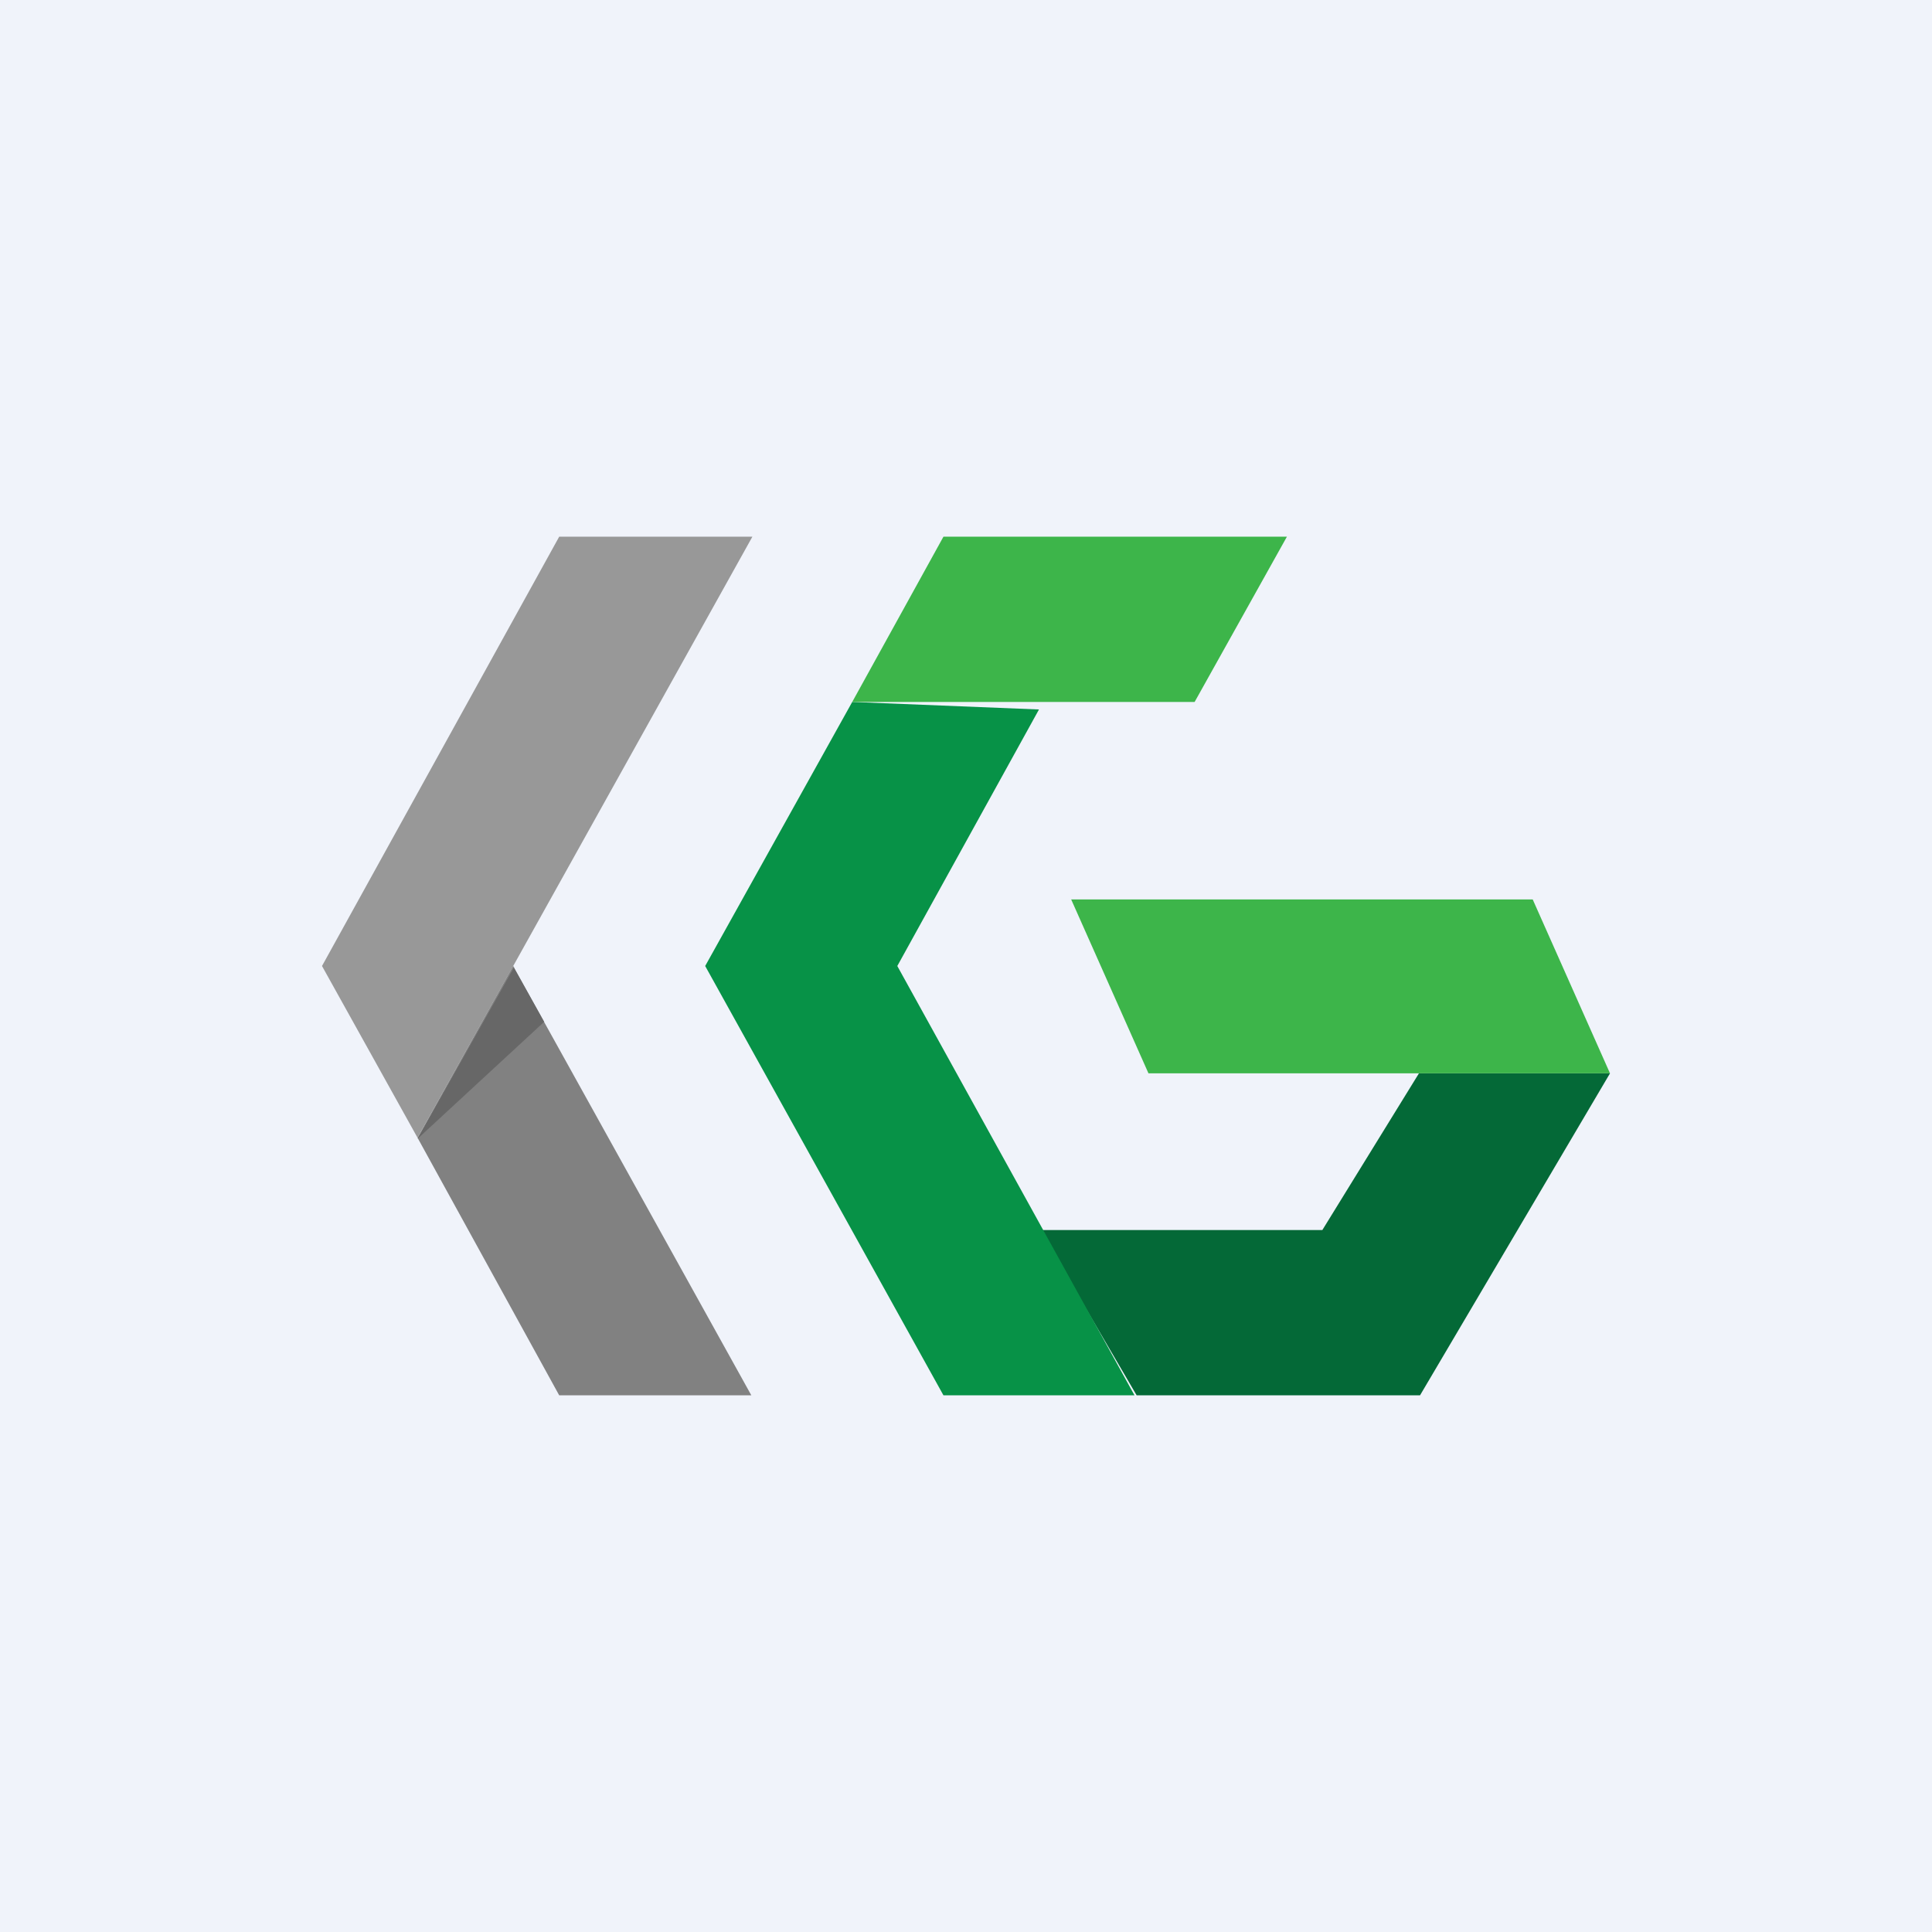
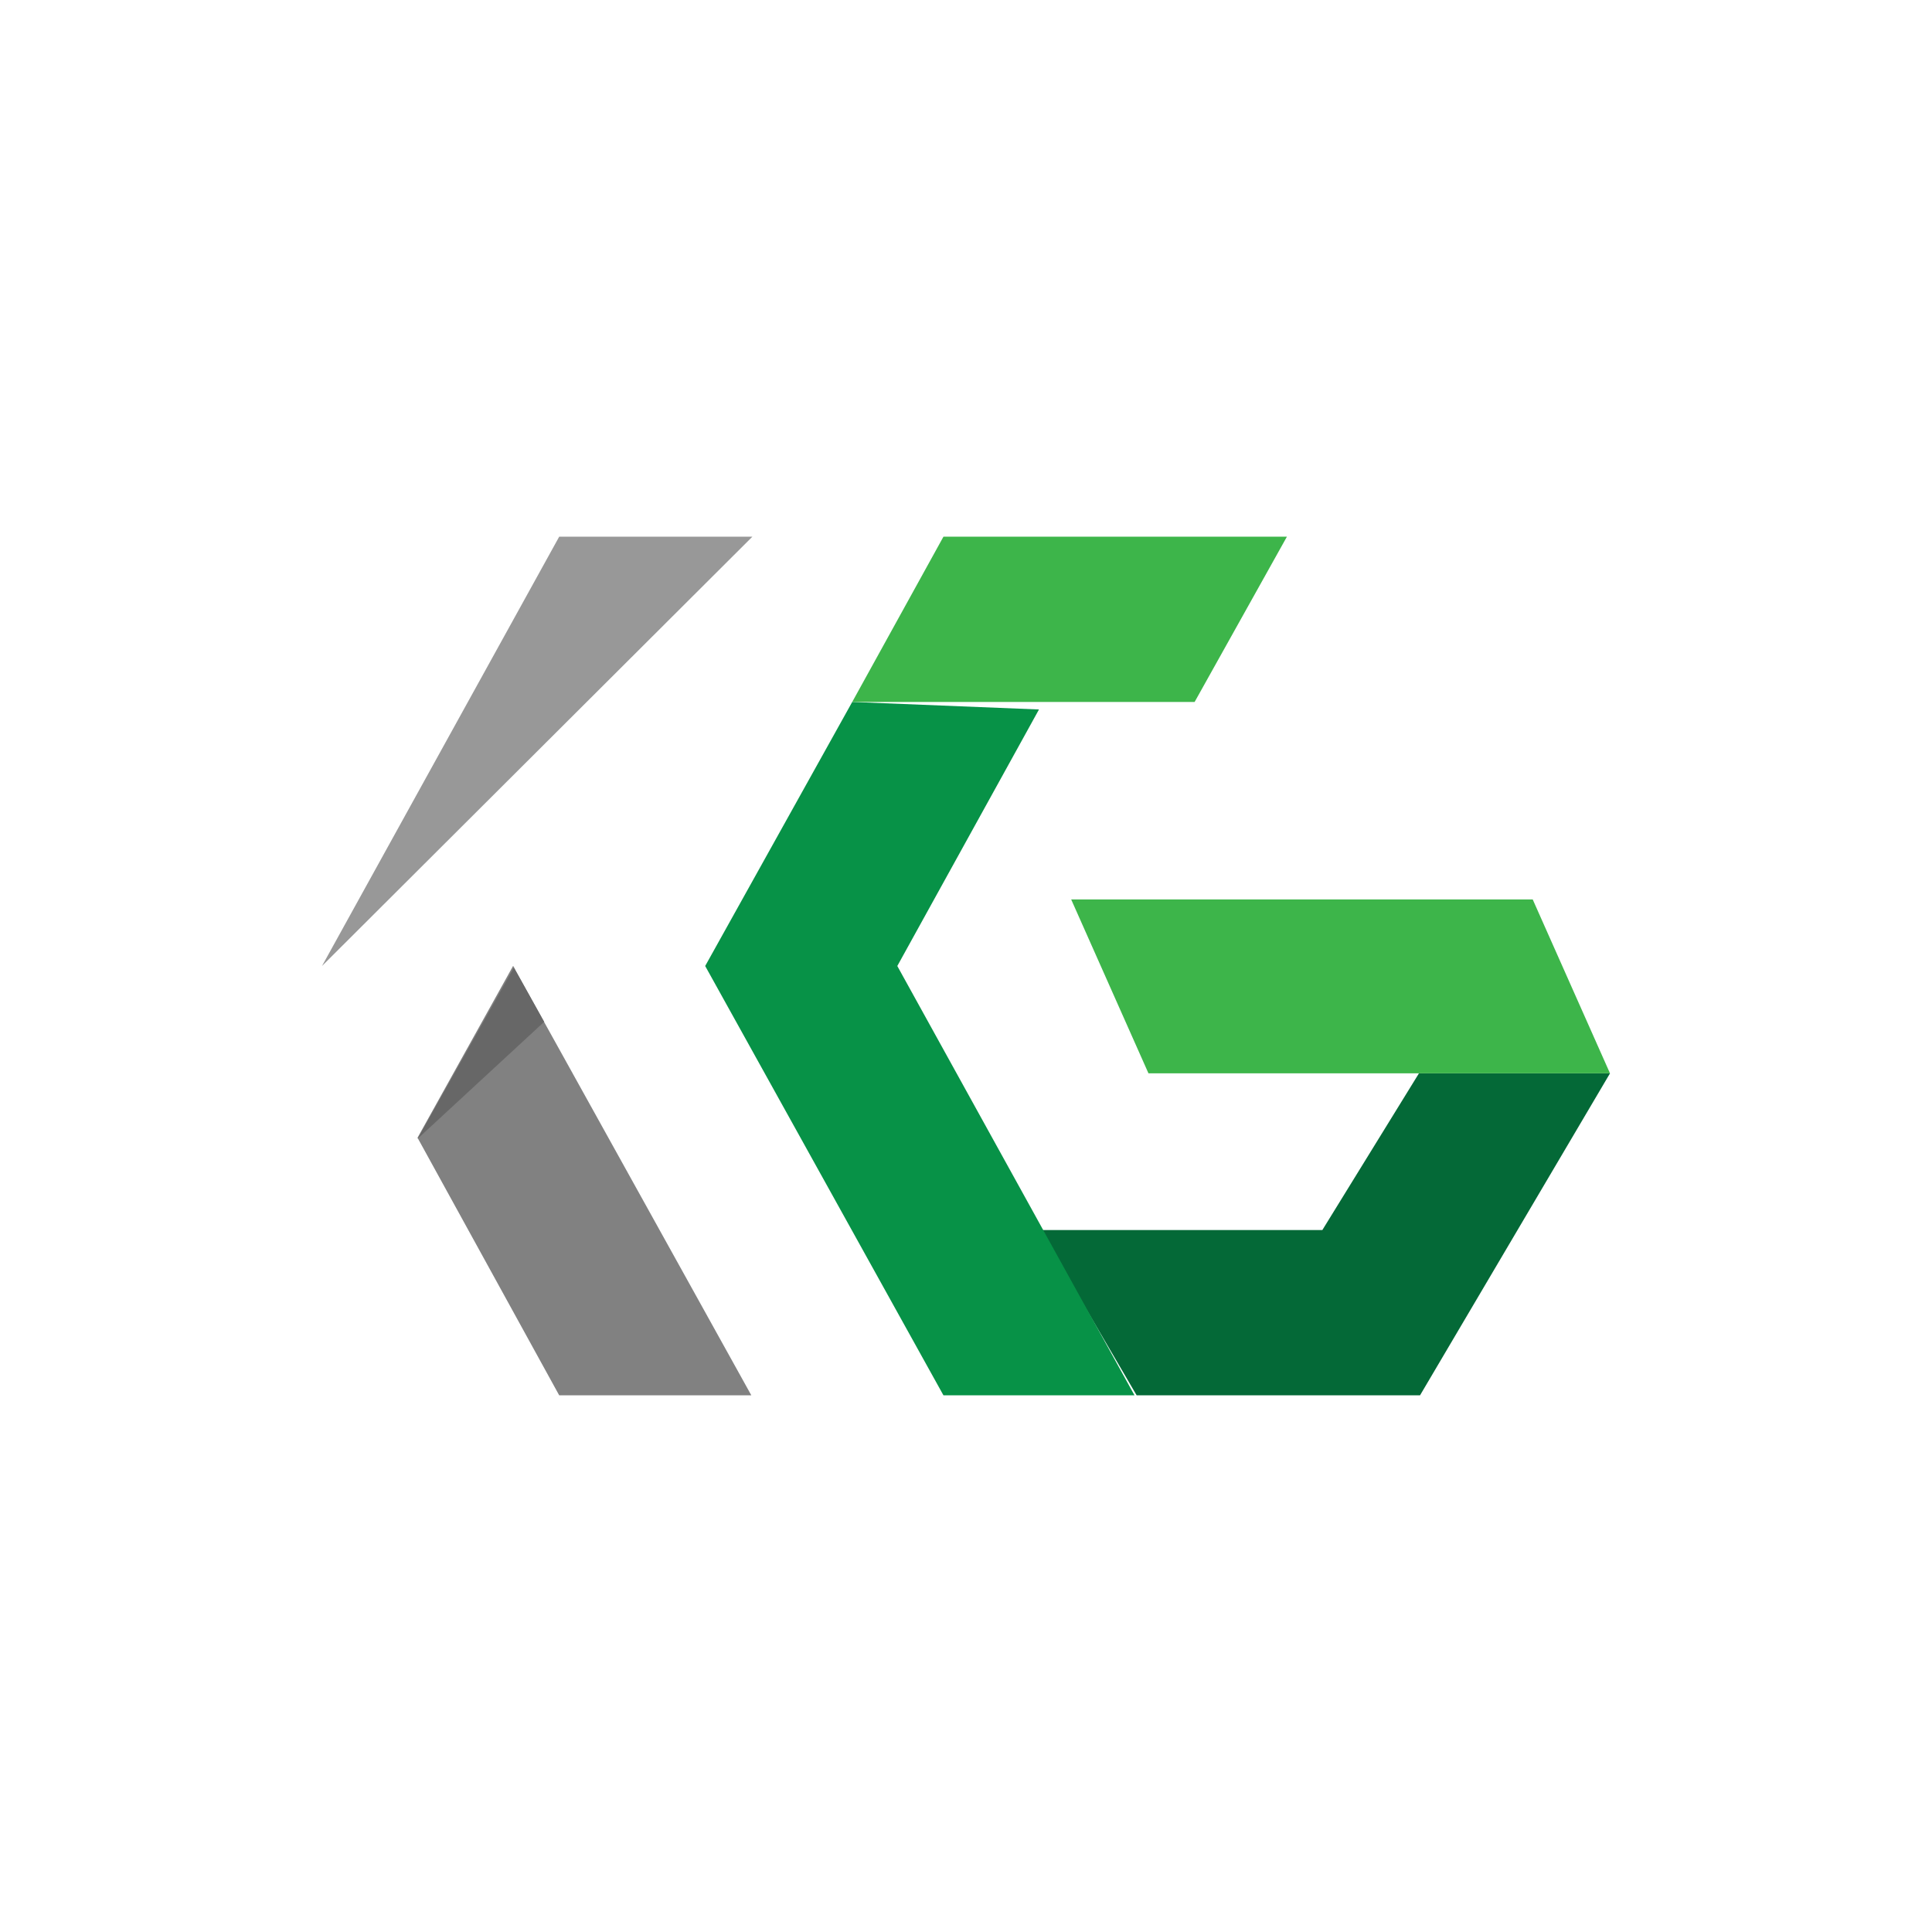
<svg xmlns="http://www.w3.org/2000/svg" width="18" height="18" viewBox="0 0 18 18">
-   <path fill="#F0F3FA" d="M0 0h18v18H0z" />
  <path d="M15 10h-1.78l-.9 1.46H9.69l.9 1.54h2.64L15 10Z" fill="#046937" />
  <path d="M10.57 13 8.36 9l1.32-2.39-1.74-.07L6.57 9l2.22 4h1.78Z" fill="#079247" />
  <path d="M7 13 4.78 9l-.89 1.6L5.21 13H7Z" fill="#818181" />
  <path d="m4.78 9 .29.52-1.18 1.09.9-1.6Z" fill="#676767" />
  <path d="M11.13 6.54 11.99 5h-3.2l-.85 1.54h3.19ZM14.28 8.38h-4.3L10.7 10H15l-.72-1.62Z" fill="#3DB54A" />
-   <path d="m3 9 2.21-4h1.8l-3.12 5.6L3 9Z" fill="#989898" />
+   <path d="m3 9 2.21-4h1.8L3 9Z" fill="#989898" />
</svg>